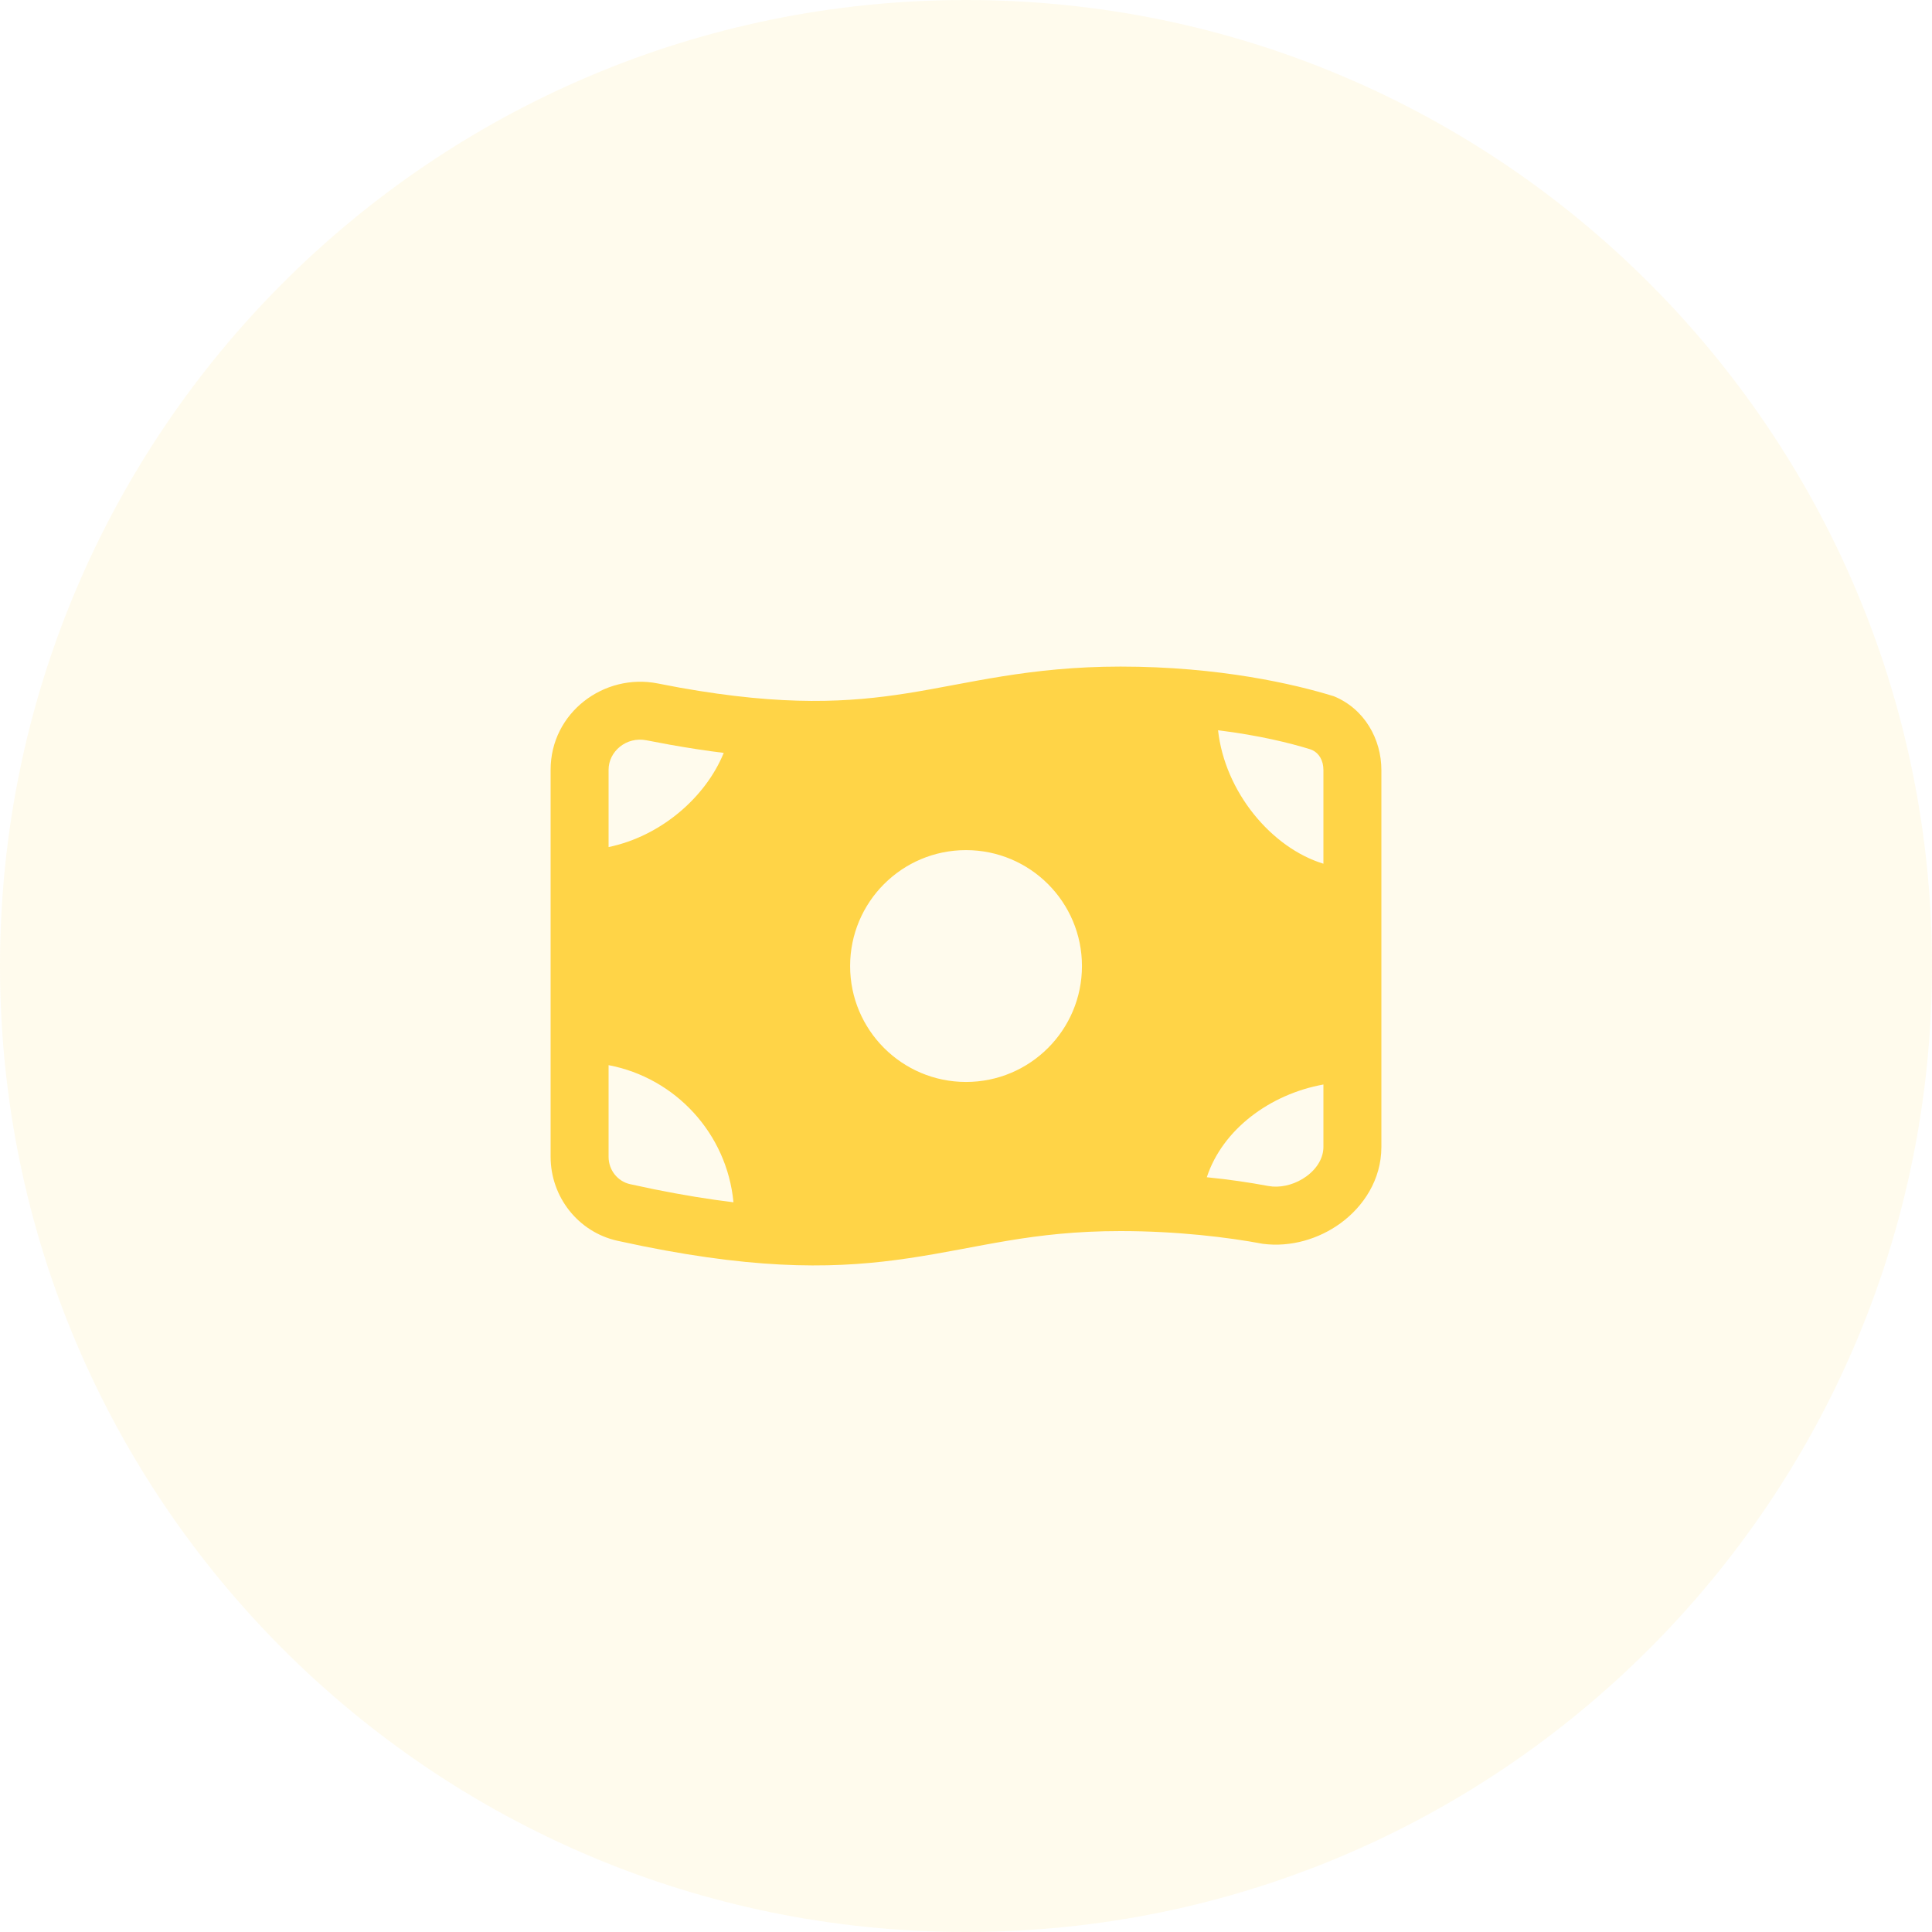
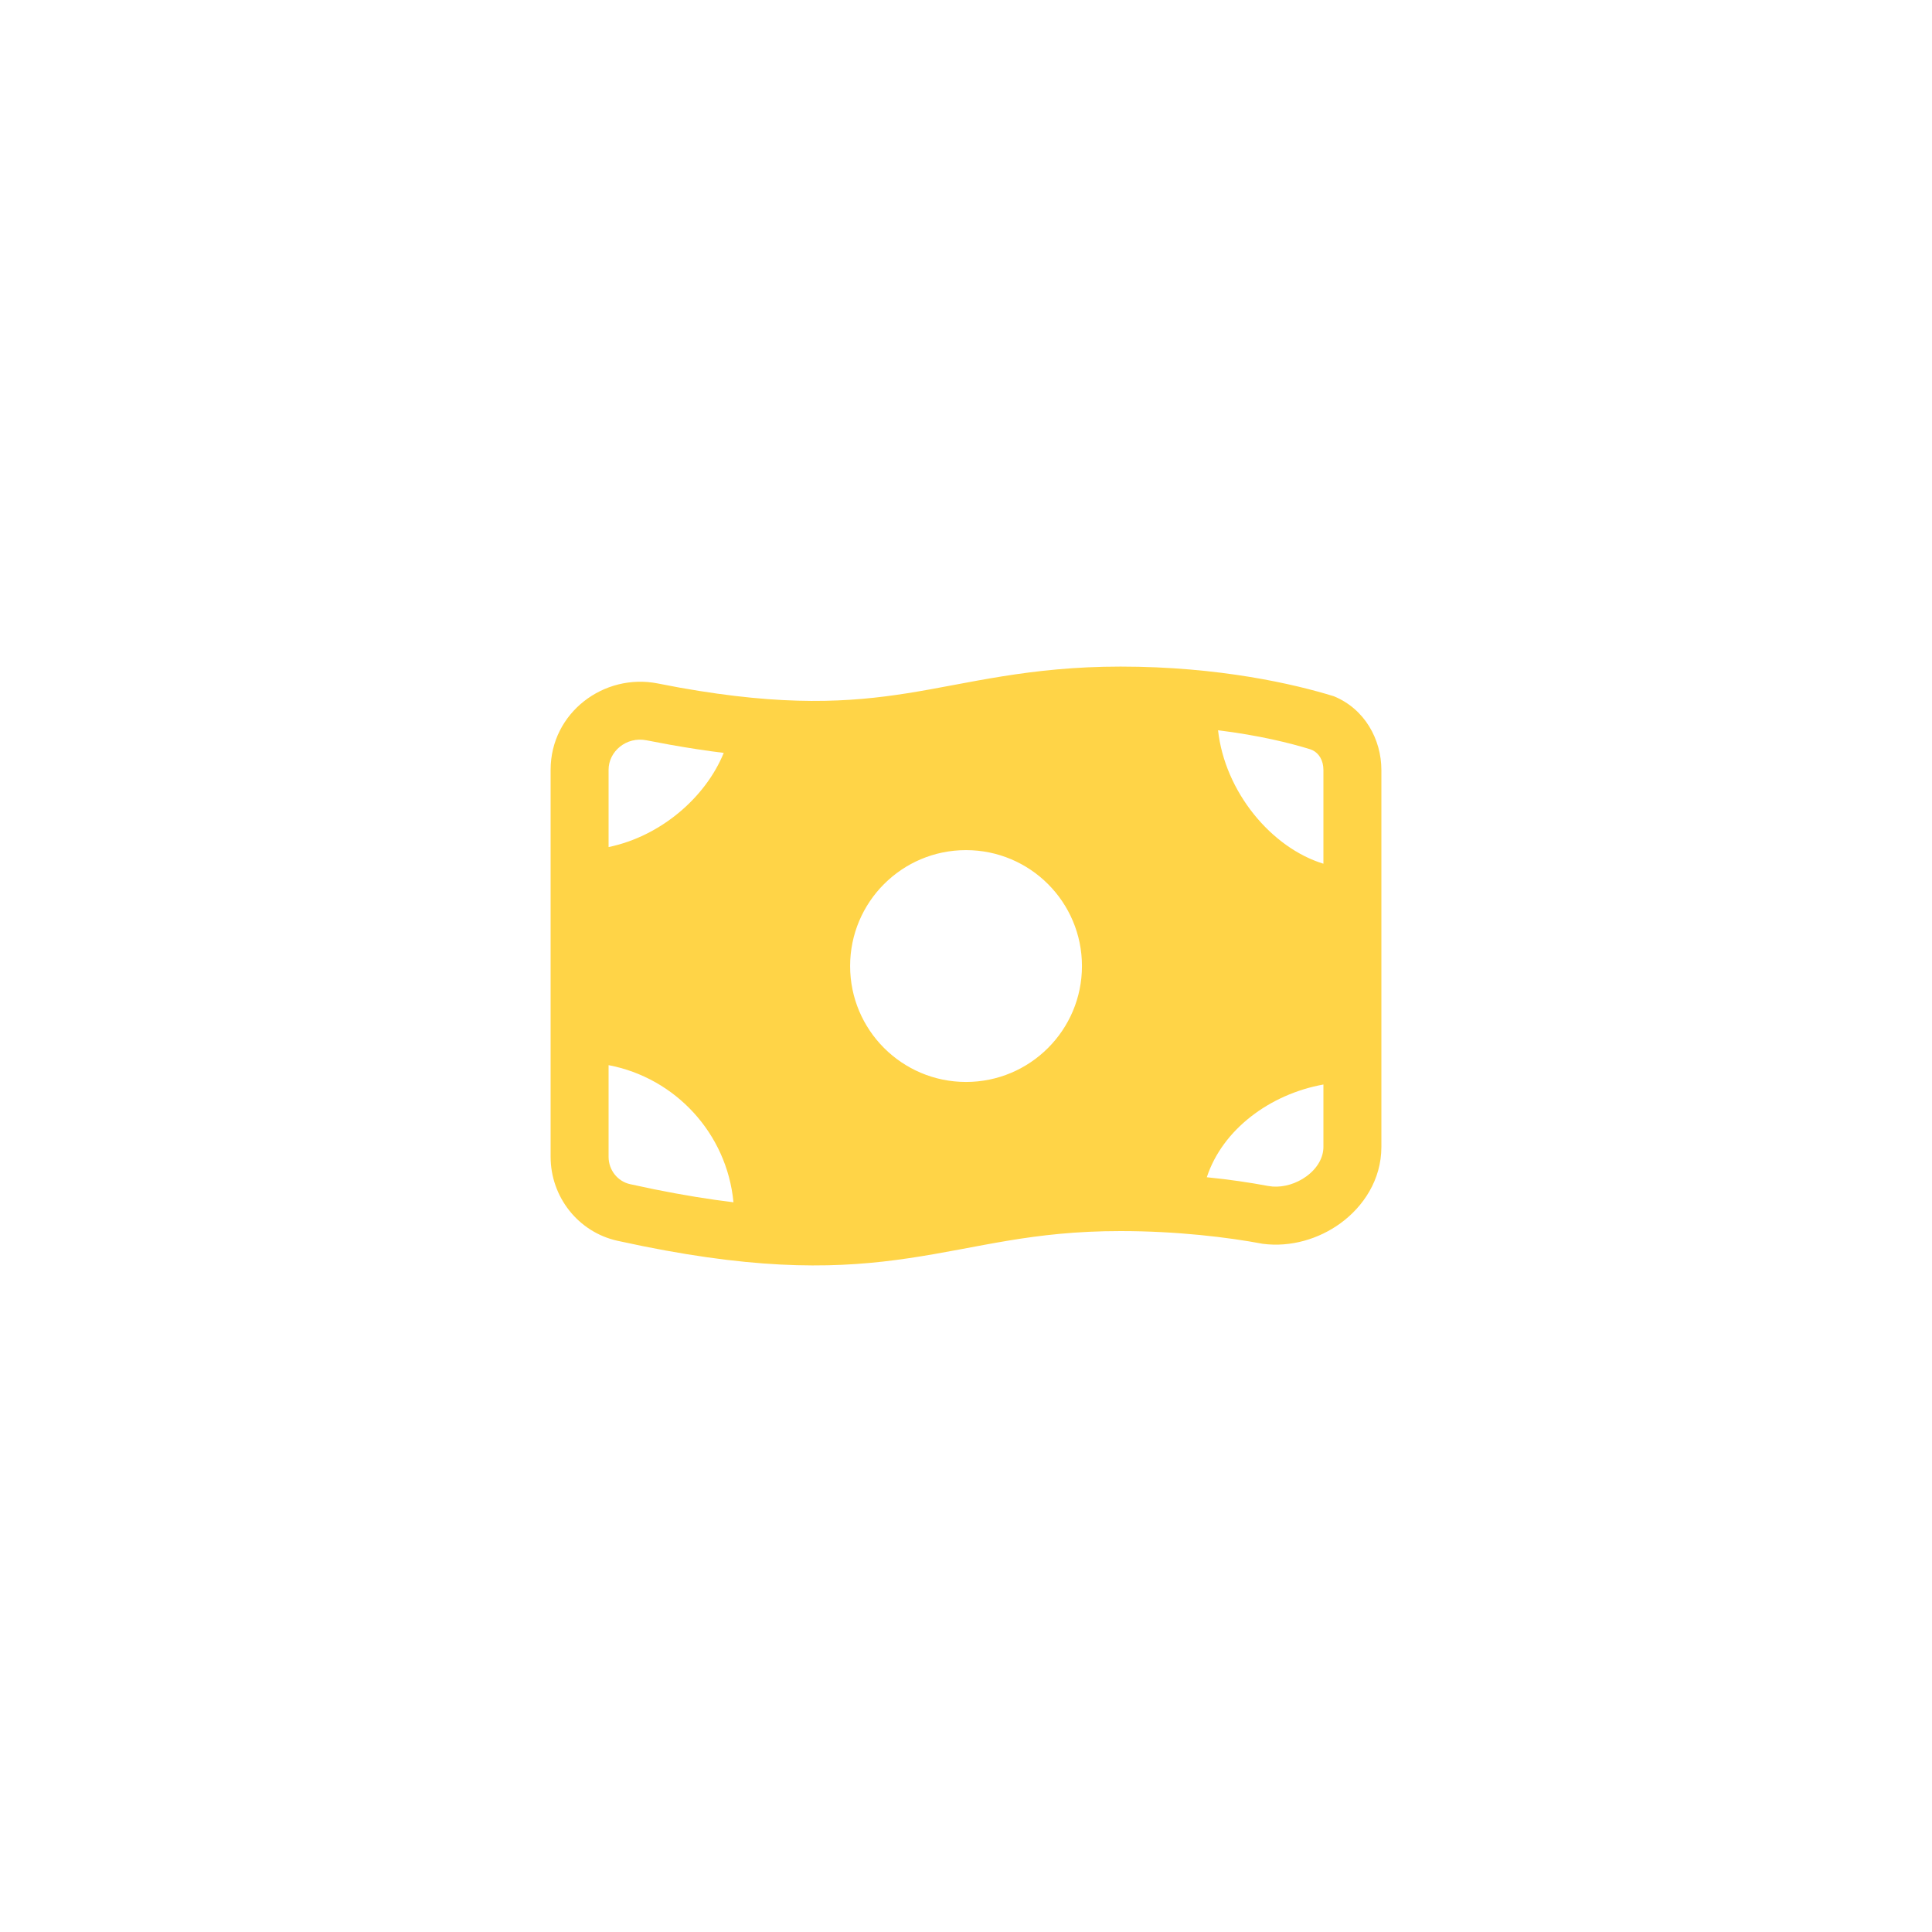
<svg xmlns="http://www.w3.org/2000/svg" width="50" height="50" viewBox="0 0 50 50" fill="none">
-   <path d="M0 25C0 11.193 11.193 0 25 0C38.807 0 50 11.193 50 25C50 38.807 38.807 50 25 50C11.193 50 0 38.807 0 25Z" fill="#FFD447" fill-opacity="0.1" />
  <path d="M29 17.251C31.558 17.251 33.508 17.706 34.52 18.019C35.319 18.346 35.75 19.136 35.75 19.927V29.683C35.75 30.531 35.284 31.227 34.69 31.659C34.136 32.062 33.41 32.284 32.683 32.19C31.788 32.021 30.463 31.86 29 31.86C26.697 31.86 25.368 32.288 23.513 32.563C21.783 32.82 19.813 32.89 16.636 32.25L15.983 32.112C14.958 31.886 14.25 30.969 14.25 29.939V19.922C14.25 18.443 15.633 17.412 17.024 17.688L17.585 17.795C20.318 18.284 21.99 18.176 23.475 17.942C25.059 17.693 26.632 17.251 29 17.251ZM15.75 29.938C15.75 30.285 15.988 30.576 16.307 30.646L16.927 30.778C17.684 30.931 18.364 31.04 18.982 31.115C18.814 29.335 17.479 27.894 15.75 27.566V29.938ZM34.25 28.067C32.868 28.316 31.638 29.23 31.232 30.467C31.824 30.526 32.351 30.605 32.815 30.692L32.938 30.708C33.229 30.728 33.548 30.634 33.808 30.445C34.102 30.231 34.25 29.95 34.25 29.682V28.067ZM25 22.001C23.343 22.001 22.001 23.344 22.001 25.001C22.001 26.657 23.343 28 25 28.001C26.657 28.001 28.001 26.658 28.001 25.001C28.001 23.344 26.657 22.001 25 22.001ZM31.523 18.899C31.699 20.492 32.903 21.942 34.25 22.353V19.927C34.25 19.671 34.129 19.497 33.977 19.42L33.911 19.392C33.388 19.23 32.592 19.032 31.523 18.899ZM16.732 19.159C16.209 19.055 15.75 19.448 15.75 19.921V21.922C17.102 21.641 18.261 20.637 18.73 19.485C18.291 19.431 17.824 19.36 17.326 19.271L16.732 19.159Z" fill="#FFD447" />
</svg>